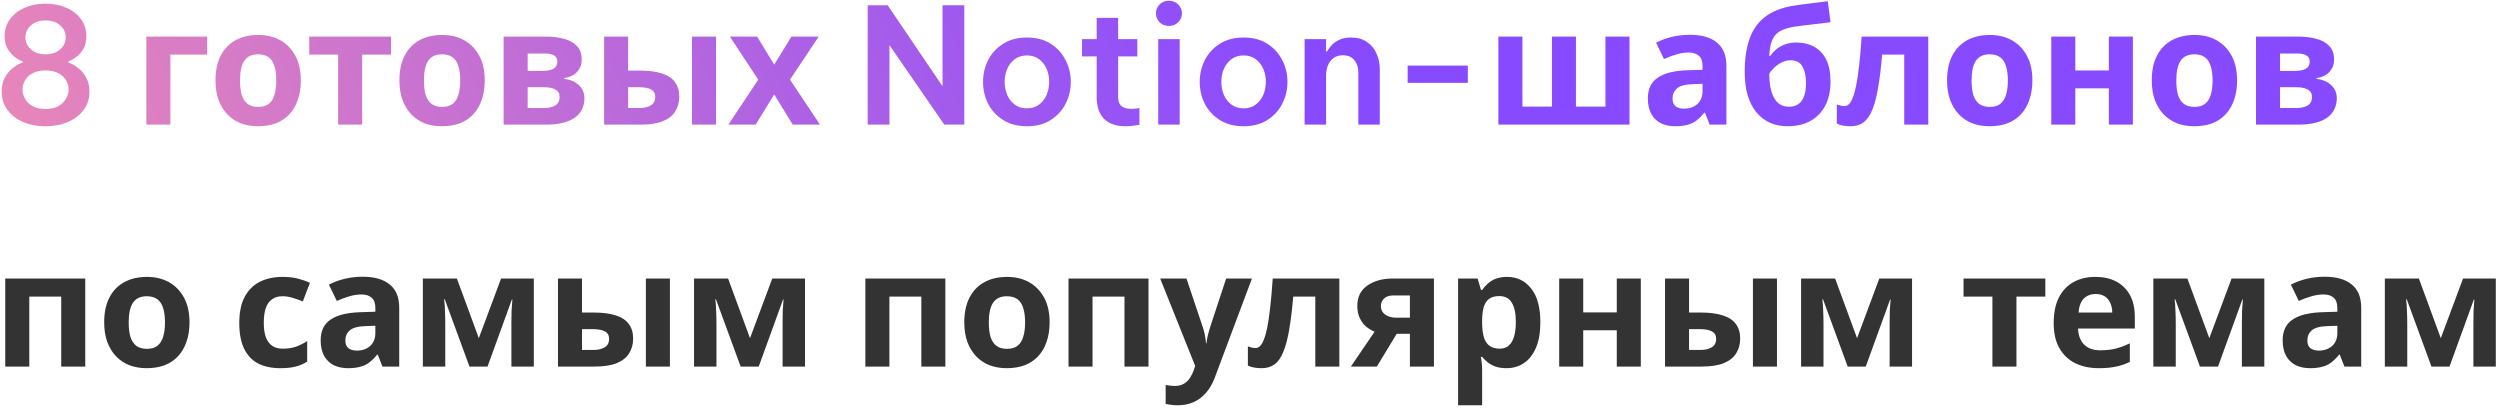
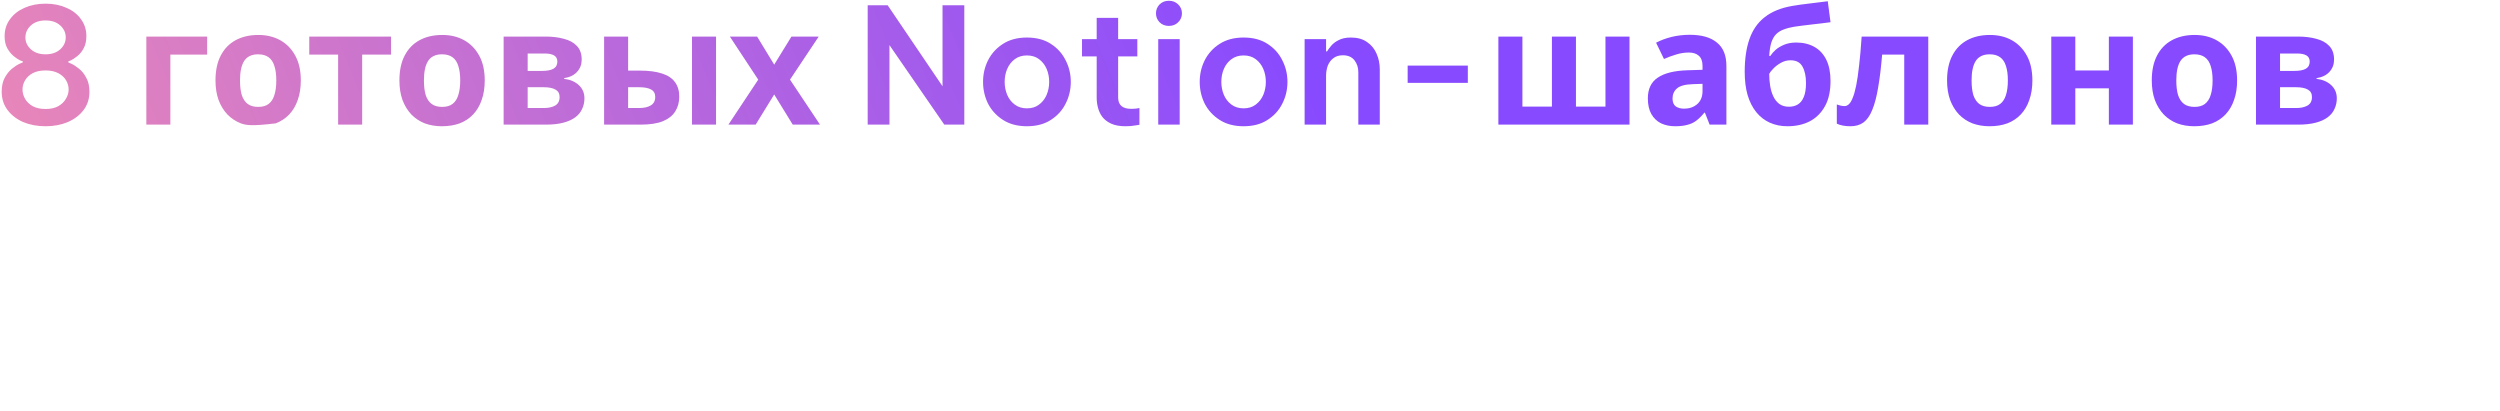
<svg xmlns="http://www.w3.org/2000/svg" width="341" height="56" viewBox="0 0 341 56" fill="none">
-   <path d="M6.216 17.22C5.087 17.22 4.067 17.029 3.158 16.648C2.263 16.252 1.552 15.702 1.024 14.998C0.496 14.294 0.232 13.465 0.232 12.512C0.232 11.749 0.371 11.111 0.65 10.598C0.943 10.07 1.273 9.659 1.64 9.366C2.021 9.058 2.359 8.838 2.652 8.706C2.945 8.574 3.099 8.508 3.114 8.508V8.376C3.099 8.376 2.967 8.325 2.718 8.222C2.469 8.105 2.183 7.914 1.86 7.65C1.537 7.386 1.251 7.034 1.002 6.594C0.753 6.154 0.628 5.604 0.628 4.944C0.628 4.064 0.87 3.294 1.354 2.634C1.838 1.959 2.498 1.439 3.334 1.072C4.185 0.691 5.145 0.5 6.216 0.5C7.287 0.5 8.24 0.691 9.076 1.072C9.927 1.439 10.587 1.959 11.056 2.634C11.54 3.294 11.782 4.057 11.782 4.922C11.782 5.582 11.657 6.139 11.408 6.594C11.173 7.034 10.887 7.386 10.55 7.65C10.227 7.914 9.941 8.105 9.692 8.222C9.443 8.325 9.318 8.376 9.318 8.376V8.508C9.318 8.508 9.465 8.574 9.758 8.706C10.051 8.838 10.389 9.058 10.77 9.366C11.151 9.659 11.481 10.07 11.76 10.598C12.053 11.111 12.2 11.749 12.2 12.512C12.2 13.465 11.936 14.294 11.408 14.998C10.88 15.702 10.161 16.252 9.252 16.648C8.357 17.029 7.345 17.22 6.216 17.22ZM6.216 7.408C7.052 7.408 7.719 7.181 8.218 6.726C8.717 6.271 8.966 5.729 8.966 5.098C8.966 4.467 8.717 3.925 8.218 3.47C7.719 3.015 7.052 2.788 6.216 2.788C5.38 2.788 4.713 3.015 4.214 3.47C3.715 3.925 3.466 4.475 3.466 5.12C3.466 5.736 3.715 6.271 4.214 6.726C4.713 7.181 5.38 7.408 6.216 7.408ZM6.216 14.866C6.905 14.866 7.477 14.741 7.932 14.492C8.401 14.228 8.753 13.891 8.988 13.48C9.237 13.069 9.362 12.644 9.362 12.204C9.362 11.764 9.245 11.346 9.01 10.95C8.775 10.554 8.423 10.231 7.954 9.982C7.485 9.733 6.905 9.608 6.216 9.608C5.512 9.608 4.925 9.733 4.456 9.982C4.001 10.231 3.657 10.554 3.422 10.95C3.187 11.346 3.07 11.764 3.07 12.204C3.07 12.644 3.187 13.069 3.422 13.48C3.657 13.891 4.009 14.228 4.478 14.492C4.947 14.741 5.527 14.866 6.216 14.866ZM28.254 4.988V7.452H23.238V17H19.96V4.988H28.254ZM41.031 10.972C41.031 11.969 40.892 12.857 40.613 13.634C40.349 14.411 39.96 15.071 39.447 15.614C38.948 16.142 38.34 16.545 37.621 16.824C36.902 17.088 36.088 17.22 35.179 17.22C34.343 17.22 33.566 17.088 32.847 16.824C32.143 16.545 31.534 16.142 31.021 15.614C30.508 15.071 30.104 14.411 29.811 13.634C29.532 12.857 29.393 11.969 29.393 10.972C29.393 9.637 29.628 8.515 30.097 7.606C30.566 6.682 31.241 5.978 32.121 5.494C33.001 5.01 34.042 4.768 35.245 4.768C36.374 4.768 37.371 5.01 38.237 5.494C39.102 5.978 39.784 6.682 40.283 7.606C40.782 8.515 41.031 9.637 41.031 10.972ZM32.737 10.972C32.737 11.764 32.818 12.431 32.979 12.974C33.155 13.502 33.426 13.905 33.793 14.184C34.16 14.448 34.636 14.58 35.223 14.58C35.809 14.58 36.279 14.448 36.631 14.184C36.998 13.905 37.261 13.502 37.423 12.974C37.599 12.431 37.687 11.764 37.687 10.972C37.687 10.18 37.599 9.52 37.423 8.992C37.261 8.464 36.998 8.068 36.631 7.804C36.264 7.54 35.788 7.408 35.201 7.408C34.336 7.408 33.705 7.709 33.309 8.31C32.928 8.897 32.737 9.784 32.737 10.972ZM53.337 7.452H49.399V17H46.121V7.452H42.183V4.988H53.337V7.452ZM66.118 10.972C66.118 11.969 65.979 12.857 65.7 13.634C65.436 14.411 65.048 15.071 64.534 15.614C64.036 16.142 63.427 16.545 62.708 16.824C61.99 17.088 61.176 17.22 60.266 17.22C59.43 17.22 58.653 17.088 57.934 16.824C57.23 16.545 56.622 16.142 56.108 15.614C55.595 15.071 55.192 14.411 54.898 13.634C54.62 12.857 54.48 11.969 54.48 10.972C54.48 9.637 54.715 8.515 55.184 7.606C55.654 6.682 56.328 5.978 57.208 5.494C58.088 5.01 59.13 4.768 60.332 4.768C61.462 4.768 62.459 5.01 63.324 5.494C64.19 5.978 64.872 6.682 65.37 7.606C65.869 8.515 66.118 9.637 66.118 10.972ZM57.824 10.972C57.824 11.764 57.905 12.431 58.066 12.974C58.242 13.502 58.514 13.905 58.88 14.184C59.247 14.448 59.724 14.58 60.31 14.58C60.897 14.58 61.366 14.448 61.718 14.184C62.085 13.905 62.349 13.502 62.51 12.974C62.686 12.431 62.774 11.764 62.774 10.972C62.774 10.18 62.686 9.52 62.51 8.992C62.349 8.464 62.085 8.068 61.718 7.804C61.352 7.54 60.875 7.408 60.288 7.408C59.423 7.408 58.792 7.709 58.396 8.31C58.015 8.897 57.824 9.784 57.824 10.972ZM79.344 8.134C79.344 8.779 79.138 9.329 78.728 9.784C78.332 10.239 77.737 10.532 76.945 10.664V10.752C77.781 10.855 78.449 11.141 78.948 11.61C79.461 12.079 79.718 12.681 79.718 13.414C79.718 13.927 79.615 14.404 79.409 14.844C79.219 15.284 78.911 15.665 78.486 15.988C78.06 16.311 77.51 16.56 76.835 16.736C76.175 16.912 75.369 17 74.415 17H68.695V4.988H74.415C75.354 4.988 76.19 5.091 76.924 5.296C77.671 5.487 78.258 5.809 78.683 6.264C79.124 6.719 79.344 7.342 79.344 8.134ZM76.329 13.238C76.329 12.769 76.146 12.431 75.779 12.226C75.413 12.006 74.863 11.896 74.129 11.896H71.974V14.734H74.195C74.811 14.734 75.317 14.624 75.713 14.404C76.124 14.169 76.329 13.781 76.329 13.238ZM76.022 8.398C76.022 8.017 75.875 7.738 75.582 7.562C75.288 7.386 74.856 7.298 74.284 7.298H71.974V9.674H73.909C74.599 9.674 75.12 9.579 75.472 9.388C75.838 9.183 76.022 8.853 76.022 8.398ZM82.399 17V4.988H85.677V9.63H87.261C88.493 9.63 89.505 9.762 90.297 10.026C91.089 10.275 91.676 10.664 92.057 11.192C92.453 11.72 92.651 12.38 92.651 13.172C92.651 13.949 92.468 14.624 92.101 15.196C91.749 15.768 91.185 16.215 90.407 16.538C89.645 16.846 88.633 17 87.371 17H82.399ZM87.195 14.734C87.841 14.734 88.361 14.617 88.757 14.382C89.168 14.147 89.373 13.759 89.373 13.216C89.373 12.747 89.183 12.409 88.801 12.204C88.435 11.999 87.885 11.896 87.151 11.896H85.677V14.734H87.195ZM94.389 17V4.988H97.667V17H94.389ZM103.423 10.862L99.551 4.988H103.269L105.601 8.816L107.955 4.988H111.673L107.757 10.862L111.849 17H108.131L105.601 12.886L103.071 17H99.353L103.423 10.862ZM118.352 17V0.72H121.08L128.56 11.764V0.72H131.53V17H128.802L121.322 6.154V17H118.352ZM140.072 17.22C138.796 17.22 137.71 16.934 136.816 16.362C135.921 15.79 135.239 15.049 134.77 14.14C134.315 13.216 134.088 12.226 134.088 11.17C134.088 10.114 134.315 9.131 134.77 8.222C135.239 7.298 135.921 6.55 136.816 5.978C137.71 5.406 138.796 5.12 140.072 5.12C141.362 5.12 142.448 5.406 143.328 5.978C144.222 6.55 144.897 7.298 145.352 8.222C145.821 9.131 146.056 10.114 146.056 11.17C146.056 12.226 145.821 13.216 145.352 14.14C144.897 15.049 144.222 15.79 143.328 16.362C142.448 16.934 141.362 17.22 140.072 17.22ZM140.072 14.778C140.732 14.778 141.282 14.609 141.722 14.272C142.176 13.935 142.521 13.495 142.756 12.952C142.99 12.395 143.108 11.801 143.108 11.17C143.108 10.525 142.99 9.931 142.756 9.388C142.521 8.845 142.176 8.405 141.722 8.068C141.282 7.731 140.732 7.562 140.072 7.562C139.426 7.562 138.876 7.731 138.422 8.068C137.967 8.405 137.622 8.845 137.388 9.388C137.153 9.931 137.036 10.525 137.036 11.17C137.036 11.801 137.153 12.395 137.388 12.952C137.622 13.495 137.967 13.935 138.422 14.272C138.876 14.609 139.426 14.778 140.072 14.778ZM153.526 17.22C152.734 17.22 152.082 17.103 151.568 16.868C151.055 16.633 150.652 16.325 150.358 15.944C150.08 15.563 149.882 15.145 149.764 14.69C149.647 14.235 149.588 13.788 149.588 13.348V7.694H147.586V5.34H149.588V2.436H152.514V5.34H155.132V7.694H152.514V13.282C152.514 14.323 153.101 14.844 154.274 14.844C154.553 14.844 154.81 14.829 155.044 14.8C155.294 14.756 155.418 14.734 155.418 14.734V17.022C155.418 17.022 155.228 17.051 154.846 17.11C154.48 17.183 154.04 17.22 153.526 17.22ZM159.435 3.536C158.922 3.536 158.497 3.367 158.159 3.03C157.837 2.693 157.675 2.289 157.675 1.82C157.675 1.351 157.837 0.947 158.159 0.61C158.497 0.273 158.922 0.104 159.435 0.104C159.949 0.104 160.374 0.273 160.711 0.61C161.049 0.947 161.217 1.351 161.217 1.82C161.217 2.289 161.049 2.693 160.711 3.03C160.374 3.367 159.949 3.536 159.435 3.536ZM157.983 17V5.34H160.909V17H157.983ZM169.625 17.22C168.349 17.22 167.263 16.934 166.369 16.362C165.474 15.79 164.792 15.049 164.323 14.14C163.868 13.216 163.641 12.226 163.641 11.17C163.641 10.114 163.868 9.131 164.323 8.222C164.792 7.298 165.474 6.55 166.369 5.978C167.263 5.406 168.349 5.12 169.625 5.12C170.915 5.12 172.001 5.406 172.881 5.978C173.775 6.55 174.45 7.298 174.905 8.222C175.374 9.131 175.609 10.114 175.609 11.17C175.609 12.226 175.374 13.216 174.905 14.14C174.45 15.049 173.775 15.79 172.881 16.362C172.001 16.934 170.915 17.22 169.625 17.22ZM169.625 14.778C170.285 14.778 170.835 14.609 171.275 14.272C171.729 13.935 172.074 13.495 172.309 12.952C172.543 12.395 172.661 11.801 172.661 11.17C172.661 10.525 172.543 9.931 172.309 9.388C172.074 8.845 171.729 8.405 171.275 8.068C170.835 7.731 170.285 7.562 169.625 7.562C168.979 7.562 168.429 7.731 167.975 8.068C167.52 8.405 167.175 8.845 166.941 9.388C166.706 9.931 166.589 10.525 166.589 11.17C166.589 11.801 166.706 12.395 166.941 12.952C167.175 13.495 167.52 13.935 167.975 14.272C168.429 14.609 168.979 14.778 169.625 14.778ZM177.95 17V5.34H180.876V7.012H181.008C181.126 6.807 181.309 6.557 181.558 6.264C181.808 5.956 182.152 5.692 182.592 5.472C183.032 5.237 183.59 5.12 184.264 5.12C185.159 5.12 185.892 5.325 186.464 5.736C187.051 6.132 187.484 6.66 187.762 7.32C188.056 7.98 188.202 8.691 188.202 9.454V17H185.276V9.85C185.276 9.219 185.1 8.677 184.748 8.222C184.396 7.767 183.868 7.54 183.164 7.54C182.622 7.54 182.182 7.679 181.844 7.958C181.507 8.222 181.258 8.567 181.096 8.992C180.95 9.417 180.876 9.865 180.876 10.334V17H177.95ZM192.005 11.302V8.948H200.211V11.302H192.005ZM222.264 4.988V17H204.378V4.988H207.656V14.536H211.682V4.988H214.96V14.536H218.986V4.988H222.264ZM230.487 4.746C232.1 4.746 233.332 5.098 234.183 5.802C235.048 6.491 235.481 7.555 235.481 8.992V17H233.193L232.555 15.372H232.467C232.129 15.797 231.777 16.149 231.411 16.428C231.059 16.707 230.648 16.905 230.179 17.022C229.724 17.154 229.159 17.22 228.485 17.22C227.781 17.22 227.143 17.088 226.571 16.824C226.013 16.545 225.573 16.127 225.251 15.57C224.928 14.998 224.767 14.279 224.767 13.414C224.767 12.138 225.214 11.199 226.109 10.598C227.003 9.982 228.345 9.645 230.135 9.586L232.225 9.52V8.992C232.225 8.361 232.056 7.899 231.719 7.606C231.396 7.313 230.941 7.166 230.355 7.166C229.768 7.166 229.196 7.254 228.639 7.43C228.081 7.591 227.524 7.797 226.967 8.046L225.889 5.824C226.534 5.487 227.245 5.223 228.023 5.032C228.815 4.841 229.636 4.746 230.487 4.746ZM230.949 11.478C229.893 11.507 229.159 11.698 228.749 12.05C228.338 12.402 228.133 12.864 228.133 13.436C228.133 13.935 228.279 14.294 228.573 14.514C228.866 14.719 229.247 14.822 229.717 14.822C230.421 14.822 231.015 14.617 231.499 14.206C231.983 13.781 232.225 13.187 232.225 12.424V11.434L230.949 11.478ZM237.978 9.806C237.978 8.031 238.198 6.528 238.638 5.296C239.078 4.049 239.775 3.059 240.728 2.326C241.681 1.578 242.928 1.072 244.468 0.808C245.245 0.676 246.03 0.566 246.822 0.478C247.629 0.375 248.457 0.273 249.308 0.17L249.682 3.03C249.315 3.074 248.912 3.125 248.472 3.184C248.032 3.228 247.585 3.279 247.13 3.338C246.69 3.382 246.265 3.433 245.854 3.492C245.443 3.551 245.069 3.602 244.732 3.646C244.189 3.734 243.713 3.859 243.302 4.02C242.891 4.167 242.547 4.379 242.268 4.658C241.989 4.937 241.769 5.318 241.608 5.802C241.461 6.271 241.366 6.88 241.322 7.628H241.476C241.652 7.349 241.894 7.071 242.202 6.792C242.525 6.513 242.921 6.279 243.39 6.088C243.859 5.897 244.395 5.802 244.996 5.802C245.949 5.802 246.778 6 247.482 6.396C248.186 6.792 248.729 7.379 249.11 8.156C249.491 8.933 249.682 9.901 249.682 11.06C249.682 12.424 249.433 13.561 248.934 14.47C248.435 15.379 247.746 16.069 246.866 16.538C245.986 16.993 244.967 17.22 243.808 17.22C242.928 17.22 242.129 17.059 241.41 16.736C240.691 16.413 240.075 15.937 239.562 15.306C239.049 14.675 238.653 13.898 238.374 12.974C238.11 12.05 237.978 10.994 237.978 9.806ZM244.006 14.558C244.475 14.558 244.879 14.455 245.216 14.25C245.568 14.045 245.839 13.707 246.03 13.238C246.235 12.769 246.338 12.138 246.338 11.346C246.338 10.393 246.177 9.637 245.854 9.08C245.546 8.508 245.003 8.222 244.226 8.222C243.757 8.222 243.317 8.339 242.906 8.574C242.51 8.794 242.173 9.051 241.894 9.344C241.615 9.623 241.425 9.865 241.322 10.07C241.322 10.642 241.366 11.199 241.454 11.742C241.542 12.27 241.689 12.747 241.894 13.172C242.099 13.597 242.371 13.935 242.708 14.184C243.06 14.433 243.493 14.558 244.006 14.558ZM263.016 17H259.738V7.452H256.724C256.577 9.212 256.394 10.715 256.174 11.962C255.968 13.194 255.704 14.199 255.382 14.976C255.074 15.753 254.678 16.325 254.194 16.692C253.71 17.044 253.116 17.22 252.412 17.22C252.03 17.22 251.686 17.191 251.378 17.132C251.07 17.073 250.791 16.985 250.542 16.868V14.25C250.703 14.309 250.872 14.36 251.048 14.404C251.224 14.448 251.407 14.47 251.598 14.47C251.803 14.47 251.994 14.389 252.17 14.228C252.36 14.067 252.536 13.781 252.698 13.37C252.874 12.959 253.035 12.395 253.182 11.676C253.328 10.957 253.46 10.055 253.578 8.97C253.71 7.87 253.827 6.543 253.93 4.988H263.016V17ZM277.217 10.972C277.217 11.969 277.078 12.857 276.799 13.634C276.535 14.411 276.147 15.071 275.633 15.614C275.135 16.142 274.526 16.545 273.807 16.824C273.089 17.088 272.275 17.22 271.365 17.22C270.529 17.22 269.752 17.088 269.033 16.824C268.329 16.545 267.721 16.142 267.207 15.614C266.694 15.071 266.291 14.411 265.997 13.634C265.719 12.857 265.579 11.969 265.579 10.972C265.579 9.637 265.814 8.515 266.283 7.606C266.753 6.682 267.427 5.978 268.307 5.494C269.187 5.01 270.229 4.768 271.431 4.768C272.561 4.768 273.558 5.01 274.423 5.494C275.289 5.978 275.971 6.682 276.469 7.606C276.968 8.515 277.217 9.637 277.217 10.972ZM268.923 10.972C268.923 11.764 269.004 12.431 269.165 12.974C269.341 13.502 269.613 13.905 269.979 14.184C270.346 14.448 270.823 14.58 271.409 14.58C271.996 14.58 272.465 14.448 272.817 14.184C273.184 13.905 273.448 13.502 273.609 12.974C273.785 12.431 273.873 11.764 273.873 10.972C273.873 10.18 273.785 9.52 273.609 8.992C273.448 8.464 273.184 8.068 272.817 7.804C272.451 7.54 271.974 7.408 271.387 7.408C270.522 7.408 269.891 7.709 269.495 8.31C269.114 8.897 268.923 9.784 268.923 10.972ZM283.072 4.988V9.608H287.648V4.988H290.926V17H287.648V12.05H283.072V17H279.794V4.988H283.072ZM305.141 10.972C305.141 11.969 305.001 12.857 304.723 13.634C304.459 14.411 304.07 15.071 303.557 15.614C303.058 16.142 302.449 16.545 301.731 16.824C301.012 17.088 300.198 17.22 299.289 17.22C298.453 17.22 297.675 17.088 296.957 16.824C296.253 16.545 295.644 16.142 295.131 15.614C294.617 15.071 294.214 14.411 293.921 13.634C293.642 12.857 293.503 11.969 293.503 10.972C293.503 9.637 293.737 8.515 294.207 7.606C294.676 6.682 295.351 5.978 296.231 5.494C297.111 5.01 298.152 4.768 299.355 4.768C300.484 4.768 301.481 5.01 302.347 5.494C303.212 5.978 303.894 6.682 304.393 7.606C304.891 8.515 305.141 9.637 305.141 10.972ZM296.847 10.972C296.847 11.764 296.927 12.431 297.089 12.974C297.265 13.502 297.536 13.905 297.903 14.184C298.269 14.448 298.746 14.58 299.333 14.58C299.919 14.58 300.389 14.448 300.741 14.184C301.107 13.905 301.371 13.502 301.533 12.974C301.709 12.431 301.797 11.764 301.797 10.972C301.797 10.18 301.709 9.52 301.533 8.992C301.371 8.464 301.107 8.068 300.741 7.804C300.374 7.54 299.897 7.408 299.311 7.408C298.445 7.408 297.815 7.709 297.419 8.31C297.037 8.897 296.847 9.784 296.847 10.972ZM318.366 8.134C318.366 8.779 318.161 9.329 317.75 9.784C317.354 10.239 316.76 10.532 315.968 10.664V10.752C316.804 10.855 317.471 11.141 317.97 11.61C318.483 12.079 318.74 12.681 318.74 13.414C318.74 13.927 318.637 14.404 318.432 14.844C318.241 15.284 317.933 15.665 317.508 15.988C317.083 16.311 316.533 16.56 315.858 16.736C315.198 16.912 314.391 17 313.438 17H307.718V4.988H313.438C314.377 4.988 315.213 5.091 315.946 5.296C316.694 5.487 317.281 5.809 317.706 6.264C318.146 6.719 318.366 7.342 318.366 8.134ZM315.352 13.238C315.352 12.769 315.169 12.431 314.802 12.226C314.435 12.006 313.885 11.896 313.152 11.896H310.996V14.734H313.218C313.834 14.734 314.34 14.624 314.736 14.404C315.147 14.169 315.352 13.781 315.352 13.238ZM315.044 8.398C315.044 8.017 314.897 7.738 314.604 7.562C314.311 7.386 313.878 7.298 313.306 7.298H310.996V9.674H312.932C313.621 9.674 314.142 9.579 314.494 9.388C314.861 9.183 315.044 8.853 315.044 8.398Z" fill="url(#paint0_linear_239_808)" />
-   <path d="M11.628 37.988V50H8.35V40.452H3.994V50H0.716V37.988H11.628ZM25.848 43.972C25.848 44.969 25.708 45.857 25.43 46.634C25.166 47.411 24.777 48.071 24.264 48.614C23.765 49.142 23.156 49.545 22.438 49.824C21.719 50.088 20.905 50.22 19.996 50.22C19.16 50.22 18.382 50.088 17.664 49.824C16.96 49.545 16.351 49.142 15.838 48.614C15.324 48.071 14.921 47.411 14.628 46.634C14.349 45.857 14.21 44.969 14.21 43.972C14.21 42.637 14.444 41.515 14.914 40.606C15.383 39.682 16.058 38.978 16.938 38.494C17.818 38.01 18.859 37.768 20.062 37.768C21.191 37.768 22.188 38.01 23.054 38.494C23.919 38.978 24.601 39.682 25.1 40.606C25.598 41.515 25.848 42.637 25.848 43.972ZM17.554 43.972C17.554 44.764 17.634 45.431 17.796 45.974C17.972 46.502 18.243 46.905 18.61 47.184C18.976 47.448 19.453 47.58 20.04 47.58C20.626 47.58 21.096 47.448 21.448 47.184C21.814 46.905 22.078 46.502 22.24 45.974C22.416 45.431 22.504 44.764 22.504 43.972C22.504 43.18 22.416 42.52 22.24 41.992C22.078 41.464 21.814 41.068 21.448 40.804C21.081 40.54 20.604 40.408 20.018 40.408C19.152 40.408 18.522 40.709 18.126 41.31C17.744 41.897 17.554 42.784 17.554 43.972ZM38.247 50.22C37.059 50.22 36.047 50.007 35.211 49.582C34.375 49.142 33.737 48.467 33.297 47.558C32.857 46.649 32.637 45.483 32.637 44.06C32.637 42.593 32.886 41.398 33.385 40.474C33.884 39.55 34.573 38.868 35.453 38.428C36.348 37.988 37.374 37.768 38.533 37.768C39.354 37.768 40.066 37.849 40.667 38.01C41.283 38.171 41.818 38.362 42.273 38.582L41.305 41.112C40.792 40.907 40.308 40.738 39.853 40.606C39.413 40.474 38.973 40.408 38.533 40.408C37.961 40.408 37.484 40.547 37.103 40.826C36.722 41.09 36.436 41.493 36.245 42.036C36.069 42.564 35.981 43.231 35.981 44.038C35.981 44.83 36.076 45.49 36.267 46.018C36.472 46.531 36.766 46.92 37.147 47.184C37.528 47.433 37.99 47.558 38.533 47.558C39.222 47.558 39.831 47.47 40.359 47.294C40.887 47.103 41.4 46.847 41.899 46.524V49.318C41.4 49.641 40.872 49.868 40.315 50C39.772 50.147 39.083 50.22 38.247 50.22ZM49.46 37.746C51.073 37.746 52.305 38.098 53.156 38.802C54.021 39.491 54.454 40.555 54.454 41.992V50H52.166L51.528 48.372H51.44C51.102 48.797 50.75 49.149 50.384 49.428C50.032 49.707 49.621 49.905 49.152 50.022C48.697 50.154 48.132 50.22 47.458 50.22C46.754 50.22 46.116 50.088 45.544 49.824C44.986 49.545 44.546 49.127 44.224 48.57C43.901 47.998 43.74 47.279 43.74 46.414C43.74 45.138 44.187 44.199 45.082 43.598C45.976 42.982 47.318 42.645 49.108 42.586L51.198 42.52V41.992C51.198 41.361 51.029 40.899 50.692 40.606C50.369 40.313 49.914 40.166 49.328 40.166C48.741 40.166 48.169 40.254 47.612 40.43C47.054 40.591 46.497 40.797 45.94 41.046L44.862 38.824C45.507 38.487 46.218 38.223 46.996 38.032C47.788 37.841 48.609 37.746 49.46 37.746ZM49.922 44.478C48.866 44.507 48.132 44.698 47.722 45.05C47.311 45.402 47.106 45.864 47.106 46.436C47.106 46.935 47.252 47.294 47.546 47.514C47.839 47.719 48.22 47.822 48.69 47.822C49.394 47.822 49.988 47.617 50.472 47.206C50.956 46.781 51.198 46.187 51.198 45.424V44.434L49.922 44.478ZM72.813 37.988V50H69.755V44.104C69.755 43.517 69.762 42.945 69.777 42.388C69.806 41.831 69.843 41.317 69.887 40.848H69.821L66.499 50H64.035L60.669 40.826H60.581C60.64 41.31 60.676 41.831 60.691 42.388C60.72 42.931 60.735 43.532 60.735 44.192V50H57.677V37.988H62.319L65.311 46.128L68.347 37.988H72.813ZM76.108 50V37.988H79.386V42.63H80.97C82.202 42.63 83.214 42.762 84.006 43.026C84.798 43.275 85.384 43.664 85.766 44.192C86.162 44.72 86.36 45.38 86.36 46.172C86.36 46.949 86.176 47.624 85.81 48.196C85.458 48.768 84.893 49.215 84.116 49.538C83.353 49.846 82.341 50 81.08 50H76.108ZM80.904 47.734C81.549 47.734 82.07 47.617 82.466 47.382C82.876 47.147 83.082 46.759 83.082 46.216C83.082 45.747 82.891 45.409 82.51 45.204C82.143 44.999 81.593 44.896 80.86 44.896H79.386V47.734H80.904ZM88.098 50V37.988H91.376V50H88.098ZM109.803 37.988V50H106.745V44.104C106.745 43.517 106.752 42.945 106.767 42.388C106.796 41.831 106.833 41.317 106.877 40.848H106.811L103.489 50H101.025L97.659 40.826H97.571C97.63 41.31 97.666 41.831 97.681 42.388C97.71 42.931 97.725 43.532 97.725 44.192V50H94.667V37.988H99.309L102.301 46.128L105.337 37.988H109.803ZM128.948 37.988V50H125.67V40.452H121.314V50H118.036V37.988H128.948ZM143.167 43.972C143.167 44.969 143.028 45.857 142.749 46.634C142.485 47.411 142.097 48.071 141.583 48.614C141.085 49.142 140.476 49.545 139.757 49.824C139.039 50.088 138.225 50.22 137.315 50.22C136.479 50.22 135.702 50.088 134.983 49.824C134.279 49.545 133.671 49.142 133.157 48.614C132.644 48.071 132.241 47.411 131.947 46.634C131.669 45.857 131.529 44.969 131.529 43.972C131.529 42.637 131.764 41.515 132.233 40.606C132.703 39.682 133.377 38.978 134.257 38.494C135.137 38.01 136.179 37.768 137.381 37.768C138.511 37.768 139.508 38.01 140.373 38.494C141.239 38.978 141.921 39.682 142.419 40.606C142.918 41.515 143.167 42.637 143.167 43.972ZM134.873 43.972C134.873 44.764 134.954 45.431 135.115 45.974C135.291 46.502 135.563 46.905 135.929 47.184C136.296 47.448 136.773 47.58 137.359 47.58C137.946 47.58 138.415 47.448 138.767 47.184C139.134 46.905 139.398 46.502 139.559 45.974C139.735 45.431 139.823 44.764 139.823 43.972C139.823 43.18 139.735 42.52 139.559 41.992C139.398 41.464 139.134 41.068 138.767 40.804C138.401 40.54 137.924 40.408 137.337 40.408C136.472 40.408 135.841 40.709 135.445 41.31C135.064 41.897 134.873 42.784 134.873 43.972ZM156.656 37.988V50H153.378V40.452H149.022V50H145.744V37.988H156.656ZM158.248 37.988H161.834L164.1 44.742C164.173 44.962 164.232 45.182 164.276 45.402C164.335 45.622 164.379 45.849 164.408 46.084C164.452 46.319 164.481 46.568 164.496 46.832H164.562C164.606 46.451 164.665 46.091 164.738 45.754C164.826 45.402 164.921 45.065 165.024 44.742L167.246 37.988H170.766L165.684 51.54C165.376 52.361 164.973 53.051 164.474 53.608C163.99 54.165 163.425 54.583 162.78 54.862C162.135 55.141 161.431 55.28 160.668 55.28C160.301 55.28 159.979 55.258 159.7 55.214C159.436 55.185 159.201 55.148 158.996 55.104V52.508C159.157 52.537 159.348 52.567 159.568 52.596C159.803 52.625 160.045 52.64 160.294 52.64C160.749 52.64 161.137 52.545 161.46 52.354C161.797 52.163 162.076 51.899 162.296 51.562C162.516 51.239 162.692 50.887 162.824 50.506L163.022 49.912L158.248 37.988ZM182.686 50H179.408V40.452H176.394C176.247 42.212 176.064 43.715 175.844 44.962C175.638 46.194 175.374 47.199 175.052 47.976C174.744 48.753 174.348 49.325 173.864 49.692C173.38 50.044 172.786 50.22 172.082 50.22C171.7 50.22 171.356 50.191 171.048 50.132C170.74 50.073 170.461 49.985 170.212 49.868V47.25C170.373 47.309 170.542 47.36 170.718 47.404C170.894 47.448 171.077 47.47 171.268 47.47C171.473 47.47 171.664 47.389 171.84 47.228C172.03 47.067 172.206 46.781 172.368 46.37C172.544 45.959 172.705 45.395 172.852 44.676C172.998 43.957 173.13 43.055 173.248 41.97C173.38 40.87 173.497 39.543 173.6 37.988H182.686V50ZM187.801 50H184.259L187.493 45.248C187.083 45.072 186.694 44.837 186.327 44.544C185.975 44.236 185.689 43.847 185.469 43.378C185.249 42.909 185.139 42.351 185.139 41.706C185.139 40.503 185.594 39.587 186.503 38.956C187.413 38.311 188.579 37.988 190.001 37.988H195.589V50H192.311V45.534H190.507L187.801 50ZM188.351 41.728C188.351 42.227 188.549 42.623 188.945 42.916C189.341 43.195 189.855 43.334 190.485 43.334H192.311V40.298H190.067C189.481 40.298 189.048 40.445 188.769 40.738C188.491 41.017 188.351 41.347 188.351 41.728ZM205.572 37.768C206.922 37.768 208.014 38.296 208.85 39.352C209.686 40.393 210.104 41.933 210.104 43.972C210.104 45.336 209.906 46.487 209.51 47.426C209.114 48.35 208.572 49.047 207.882 49.516C207.193 49.985 206.394 50.22 205.484 50.22C204.912 50.22 204.414 50.147 203.988 50C203.578 49.853 203.226 49.663 202.932 49.428C202.639 49.193 202.382 48.944 202.162 48.68H201.986C202.045 48.959 202.089 49.252 202.118 49.56C202.148 49.853 202.162 50.147 202.162 50.44V55.28H198.884V37.988H201.546L202.008 39.55H202.162C202.382 39.227 202.646 38.934 202.954 38.67C203.262 38.391 203.629 38.171 204.054 38.01C204.494 37.849 205 37.768 205.572 37.768ZM204.516 40.386C203.944 40.386 203.49 40.503 203.152 40.738C202.815 40.973 202.566 41.332 202.404 41.816C202.258 42.285 202.177 42.879 202.162 43.598V43.95C202.162 44.727 202.236 45.387 202.382 45.93C202.529 46.458 202.778 46.861 203.13 47.14C203.482 47.419 203.959 47.558 204.56 47.558C205.059 47.558 205.47 47.419 205.792 47.14C206.115 46.861 206.357 46.451 206.518 45.908C206.68 45.365 206.76 44.705 206.76 43.928C206.76 42.755 206.577 41.875 206.21 41.288C205.858 40.687 205.294 40.386 204.516 40.386ZM215.952 37.988V42.608H220.528V37.988H223.806V50H220.528V45.05H215.952V50H212.674V37.988H215.952ZM227.109 50V37.988H230.387V42.63H231.971C233.203 42.63 234.215 42.762 235.007 43.026C235.799 43.275 236.385 43.664 236.767 44.192C237.163 44.72 237.361 45.38 237.361 46.172C237.361 46.949 237.177 47.624 236.811 48.196C236.459 48.768 235.894 49.215 235.117 49.538C234.354 49.846 233.342 50 232.081 50H227.109ZM231.905 47.734C232.55 47.734 233.071 47.617 233.467 47.382C233.877 47.147 234.083 46.759 234.083 46.216C234.083 45.747 233.892 45.409 233.511 45.204C233.144 44.999 232.594 44.896 231.861 44.896H230.387V47.734H231.905ZM239.099 50V37.988H242.377V50H239.099ZM260.804 37.988V50H257.746V44.104C257.746 43.517 257.753 42.945 257.768 42.388C257.797 41.831 257.834 41.317 257.878 40.848H257.812L254.49 50H252.026L248.66 40.826H248.572C248.631 41.31 248.667 41.831 248.682 42.388C248.711 42.931 248.726 43.532 248.726 44.192V50H245.668V37.988H250.31L253.302 46.128L256.338 37.988H260.804ZM278.981 40.452H275.043V50H271.765V40.452H267.827V37.988H278.981V40.452ZM285.8 37.768C286.915 37.768 287.868 37.981 288.66 38.406C289.467 38.831 290.09 39.447 290.53 40.254C290.97 41.061 291.19 42.051 291.19 43.224V44.808H283.446C283.476 45.732 283.747 46.458 284.26 46.986C284.788 47.514 285.514 47.778 286.438 47.778C287.216 47.778 287.92 47.705 288.55 47.558C289.181 47.397 289.834 47.155 290.508 46.832V49.362C289.922 49.655 289.298 49.868 288.638 50C287.993 50.147 287.208 50.22 286.284 50.22C285.082 50.22 284.018 50 283.094 49.56C282.17 49.105 281.444 48.423 280.916 47.514C280.388 46.605 280.124 45.461 280.124 44.082C280.124 42.674 280.359 41.508 280.828 40.584C281.312 39.645 281.98 38.941 282.83 38.472C283.681 38.003 284.671 37.768 285.8 37.768ZM285.822 40.1C285.192 40.1 284.664 40.305 284.238 40.716C283.828 41.127 283.586 41.765 283.512 42.63H288.11C288.11 42.146 288.022 41.713 287.846 41.332C287.685 40.951 287.436 40.65 287.098 40.43C286.761 40.21 286.336 40.1 285.822 40.1ZM308.852 37.988V50H305.794V44.104C305.794 43.517 305.802 42.945 305.816 42.388C305.846 41.831 305.882 41.317 305.926 40.848H305.86L302.538 50H300.074L296.708 40.826H296.62C296.679 41.31 296.716 41.831 296.73 42.388C296.76 42.931 296.774 43.532 296.774 44.192V50H293.716V37.988H298.358L301.35 46.128L304.386 37.988H308.852ZM317.075 37.746C318.688 37.746 319.92 38.098 320.771 38.802C321.636 39.491 322.069 40.555 322.069 41.992V50H319.781L319.143 48.372H319.055C318.717 48.797 318.365 49.149 317.999 49.428C317.647 49.707 317.236 49.905 316.767 50.022C316.312 50.154 315.747 50.22 315.073 50.22C314.369 50.22 313.731 50.088 313.159 49.824C312.601 49.545 312.161 49.127 311.839 48.57C311.516 47.998 311.355 47.279 311.355 46.414C311.355 45.138 311.802 44.199 312.697 43.598C313.591 42.982 314.933 42.645 316.723 42.586L318.813 42.52V41.992C318.813 41.361 318.644 40.899 318.307 40.606C317.984 40.313 317.529 40.166 316.943 40.166C316.356 40.166 315.784 40.254 315.227 40.43C314.669 40.591 314.112 40.797 313.555 41.046L312.477 38.824C313.122 38.487 313.833 38.223 314.611 38.032C315.403 37.841 316.224 37.746 317.075 37.746ZM317.537 44.478C316.481 44.507 315.747 44.698 315.337 45.05C314.926 45.402 314.721 45.864 314.721 46.436C314.721 46.935 314.867 47.294 315.161 47.514C315.454 47.719 315.835 47.822 316.305 47.822C317.009 47.822 317.603 47.617 318.087 47.206C318.571 46.781 318.813 46.187 318.813 45.424V44.434L317.537 44.478ZM340.428 37.988V50H337.37V44.104C337.37 43.517 337.377 42.945 337.392 42.388C337.421 41.831 337.458 41.317 337.502 40.848H337.436L334.114 50H331.65L328.284 40.826H328.196C328.255 41.31 328.291 41.831 328.306 42.388C328.335 42.931 328.35 43.532 328.35 44.192V50H325.292V37.988H329.934L332.926 46.128L335.962 37.988H340.428Z" fill="#333333" />
+   <path d="M6.216 17.22C5.087 17.22 4.067 17.029 3.158 16.648C2.263 16.252 1.552 15.702 1.024 14.998C0.496 14.294 0.232 13.465 0.232 12.512C0.232 11.749 0.371 11.111 0.65 10.598C0.943 10.07 1.273 9.659 1.64 9.366C2.021 9.058 2.359 8.838 2.652 8.706C2.945 8.574 3.099 8.508 3.114 8.508V8.376C3.099 8.376 2.967 8.325 2.718 8.222C2.469 8.105 2.183 7.914 1.86 7.65C1.537 7.386 1.251 7.034 1.002 6.594C0.753 6.154 0.628 5.604 0.628 4.944C0.628 4.064 0.87 3.294 1.354 2.634C1.838 1.959 2.498 1.439 3.334 1.072C4.185 0.691 5.145 0.5 6.216 0.5C7.287 0.5 8.24 0.691 9.076 1.072C9.927 1.439 10.587 1.959 11.056 2.634C11.54 3.294 11.782 4.057 11.782 4.922C11.782 5.582 11.657 6.139 11.408 6.594C11.173 7.034 10.887 7.386 10.55 7.65C10.227 7.914 9.941 8.105 9.692 8.222C9.443 8.325 9.318 8.376 9.318 8.376V8.508C9.318 8.508 9.465 8.574 9.758 8.706C10.051 8.838 10.389 9.058 10.77 9.366C11.151 9.659 11.481 10.07 11.76 10.598C12.053 11.111 12.2 11.749 12.2 12.512C12.2 13.465 11.936 14.294 11.408 14.998C10.88 15.702 10.161 16.252 9.252 16.648C8.357 17.029 7.345 17.22 6.216 17.22ZM6.216 7.408C7.052 7.408 7.719 7.181 8.218 6.726C8.717 6.271 8.966 5.729 8.966 5.098C8.966 4.467 8.717 3.925 8.218 3.47C7.719 3.015 7.052 2.788 6.216 2.788C5.38 2.788 4.713 3.015 4.214 3.47C3.715 3.925 3.466 4.475 3.466 5.12C3.466 5.736 3.715 6.271 4.214 6.726C4.713 7.181 5.38 7.408 6.216 7.408ZM6.216 14.866C6.905 14.866 7.477 14.741 7.932 14.492C8.401 14.228 8.753 13.891 8.988 13.48C9.237 13.069 9.362 12.644 9.362 12.204C9.362 11.764 9.245 11.346 9.01 10.95C8.775 10.554 8.423 10.231 7.954 9.982C7.485 9.733 6.905 9.608 6.216 9.608C5.512 9.608 4.925 9.733 4.456 9.982C4.001 10.231 3.657 10.554 3.422 10.95C3.187 11.346 3.07 11.764 3.07 12.204C3.07 12.644 3.187 13.069 3.422 13.48C3.657 13.891 4.009 14.228 4.478 14.492C4.947 14.741 5.527 14.866 6.216 14.866ZM28.254 4.988V7.452H23.238V17H19.96V4.988H28.254ZM41.031 10.972C41.031 11.969 40.892 12.857 40.613 13.634C40.349 14.411 39.96 15.071 39.447 15.614C38.948 16.142 38.34 16.545 37.621 16.824C34.343 17.22 33.566 17.088 32.847 16.824C32.143 16.545 31.534 16.142 31.021 15.614C30.508 15.071 30.104 14.411 29.811 13.634C29.532 12.857 29.393 11.969 29.393 10.972C29.393 9.637 29.628 8.515 30.097 7.606C30.566 6.682 31.241 5.978 32.121 5.494C33.001 5.01 34.042 4.768 35.245 4.768C36.374 4.768 37.371 5.01 38.237 5.494C39.102 5.978 39.784 6.682 40.283 7.606C40.782 8.515 41.031 9.637 41.031 10.972ZM32.737 10.972C32.737 11.764 32.818 12.431 32.979 12.974C33.155 13.502 33.426 13.905 33.793 14.184C34.16 14.448 34.636 14.58 35.223 14.58C35.809 14.58 36.279 14.448 36.631 14.184C36.998 13.905 37.261 13.502 37.423 12.974C37.599 12.431 37.687 11.764 37.687 10.972C37.687 10.18 37.599 9.52 37.423 8.992C37.261 8.464 36.998 8.068 36.631 7.804C36.264 7.54 35.788 7.408 35.201 7.408C34.336 7.408 33.705 7.709 33.309 8.31C32.928 8.897 32.737 9.784 32.737 10.972ZM53.337 7.452H49.399V17H46.121V7.452H42.183V4.988H53.337V7.452ZM66.118 10.972C66.118 11.969 65.979 12.857 65.7 13.634C65.436 14.411 65.048 15.071 64.534 15.614C64.036 16.142 63.427 16.545 62.708 16.824C61.99 17.088 61.176 17.22 60.266 17.22C59.43 17.22 58.653 17.088 57.934 16.824C57.23 16.545 56.622 16.142 56.108 15.614C55.595 15.071 55.192 14.411 54.898 13.634C54.62 12.857 54.48 11.969 54.48 10.972C54.48 9.637 54.715 8.515 55.184 7.606C55.654 6.682 56.328 5.978 57.208 5.494C58.088 5.01 59.13 4.768 60.332 4.768C61.462 4.768 62.459 5.01 63.324 5.494C64.19 5.978 64.872 6.682 65.37 7.606C65.869 8.515 66.118 9.637 66.118 10.972ZM57.824 10.972C57.824 11.764 57.905 12.431 58.066 12.974C58.242 13.502 58.514 13.905 58.88 14.184C59.247 14.448 59.724 14.58 60.31 14.58C60.897 14.58 61.366 14.448 61.718 14.184C62.085 13.905 62.349 13.502 62.51 12.974C62.686 12.431 62.774 11.764 62.774 10.972C62.774 10.18 62.686 9.52 62.51 8.992C62.349 8.464 62.085 8.068 61.718 7.804C61.352 7.54 60.875 7.408 60.288 7.408C59.423 7.408 58.792 7.709 58.396 8.31C58.015 8.897 57.824 9.784 57.824 10.972ZM79.344 8.134C79.344 8.779 79.138 9.329 78.728 9.784C78.332 10.239 77.737 10.532 76.945 10.664V10.752C77.781 10.855 78.449 11.141 78.948 11.61C79.461 12.079 79.718 12.681 79.718 13.414C79.718 13.927 79.615 14.404 79.409 14.844C79.219 15.284 78.911 15.665 78.486 15.988C78.06 16.311 77.51 16.56 76.835 16.736C76.175 16.912 75.369 17 74.415 17H68.695V4.988H74.415C75.354 4.988 76.19 5.091 76.924 5.296C77.671 5.487 78.258 5.809 78.683 6.264C79.124 6.719 79.344 7.342 79.344 8.134ZM76.329 13.238C76.329 12.769 76.146 12.431 75.779 12.226C75.413 12.006 74.863 11.896 74.129 11.896H71.974V14.734H74.195C74.811 14.734 75.317 14.624 75.713 14.404C76.124 14.169 76.329 13.781 76.329 13.238ZM76.022 8.398C76.022 8.017 75.875 7.738 75.582 7.562C75.288 7.386 74.856 7.298 74.284 7.298H71.974V9.674H73.909C74.599 9.674 75.12 9.579 75.472 9.388C75.838 9.183 76.022 8.853 76.022 8.398ZM82.399 17V4.988H85.677V9.63H87.261C88.493 9.63 89.505 9.762 90.297 10.026C91.089 10.275 91.676 10.664 92.057 11.192C92.453 11.72 92.651 12.38 92.651 13.172C92.651 13.949 92.468 14.624 92.101 15.196C91.749 15.768 91.185 16.215 90.407 16.538C89.645 16.846 88.633 17 87.371 17H82.399ZM87.195 14.734C87.841 14.734 88.361 14.617 88.757 14.382C89.168 14.147 89.373 13.759 89.373 13.216C89.373 12.747 89.183 12.409 88.801 12.204C88.435 11.999 87.885 11.896 87.151 11.896H85.677V14.734H87.195ZM94.389 17V4.988H97.667V17H94.389ZM103.423 10.862L99.551 4.988H103.269L105.601 8.816L107.955 4.988H111.673L107.757 10.862L111.849 17H108.131L105.601 12.886L103.071 17H99.353L103.423 10.862ZM118.352 17V0.72H121.08L128.56 11.764V0.72H131.53V17H128.802L121.322 6.154V17H118.352ZM140.072 17.22C138.796 17.22 137.71 16.934 136.816 16.362C135.921 15.79 135.239 15.049 134.77 14.14C134.315 13.216 134.088 12.226 134.088 11.17C134.088 10.114 134.315 9.131 134.77 8.222C135.239 7.298 135.921 6.55 136.816 5.978C137.71 5.406 138.796 5.12 140.072 5.12C141.362 5.12 142.448 5.406 143.328 5.978C144.222 6.55 144.897 7.298 145.352 8.222C145.821 9.131 146.056 10.114 146.056 11.17C146.056 12.226 145.821 13.216 145.352 14.14C144.897 15.049 144.222 15.79 143.328 16.362C142.448 16.934 141.362 17.22 140.072 17.22ZM140.072 14.778C140.732 14.778 141.282 14.609 141.722 14.272C142.176 13.935 142.521 13.495 142.756 12.952C142.99 12.395 143.108 11.801 143.108 11.17C143.108 10.525 142.99 9.931 142.756 9.388C142.521 8.845 142.176 8.405 141.722 8.068C141.282 7.731 140.732 7.562 140.072 7.562C139.426 7.562 138.876 7.731 138.422 8.068C137.967 8.405 137.622 8.845 137.388 9.388C137.153 9.931 137.036 10.525 137.036 11.17C137.036 11.801 137.153 12.395 137.388 12.952C137.622 13.495 137.967 13.935 138.422 14.272C138.876 14.609 139.426 14.778 140.072 14.778ZM153.526 17.22C152.734 17.22 152.082 17.103 151.568 16.868C151.055 16.633 150.652 16.325 150.358 15.944C150.08 15.563 149.882 15.145 149.764 14.69C149.647 14.235 149.588 13.788 149.588 13.348V7.694H147.586V5.34H149.588V2.436H152.514V5.34H155.132V7.694H152.514V13.282C152.514 14.323 153.101 14.844 154.274 14.844C154.553 14.844 154.81 14.829 155.044 14.8C155.294 14.756 155.418 14.734 155.418 14.734V17.022C155.418 17.022 155.228 17.051 154.846 17.11C154.48 17.183 154.04 17.22 153.526 17.22ZM159.435 3.536C158.922 3.536 158.497 3.367 158.159 3.03C157.837 2.693 157.675 2.289 157.675 1.82C157.675 1.351 157.837 0.947 158.159 0.61C158.497 0.273 158.922 0.104 159.435 0.104C159.949 0.104 160.374 0.273 160.711 0.61C161.049 0.947 161.217 1.351 161.217 1.82C161.217 2.289 161.049 2.693 160.711 3.03C160.374 3.367 159.949 3.536 159.435 3.536ZM157.983 17V5.34H160.909V17H157.983ZM169.625 17.22C168.349 17.22 167.263 16.934 166.369 16.362C165.474 15.79 164.792 15.049 164.323 14.14C163.868 13.216 163.641 12.226 163.641 11.17C163.641 10.114 163.868 9.131 164.323 8.222C164.792 7.298 165.474 6.55 166.369 5.978C167.263 5.406 168.349 5.12 169.625 5.12C170.915 5.12 172.001 5.406 172.881 5.978C173.775 6.55 174.45 7.298 174.905 8.222C175.374 9.131 175.609 10.114 175.609 11.17C175.609 12.226 175.374 13.216 174.905 14.14C174.45 15.049 173.775 15.79 172.881 16.362C172.001 16.934 170.915 17.22 169.625 17.22ZM169.625 14.778C170.285 14.778 170.835 14.609 171.275 14.272C171.729 13.935 172.074 13.495 172.309 12.952C172.543 12.395 172.661 11.801 172.661 11.17C172.661 10.525 172.543 9.931 172.309 9.388C172.074 8.845 171.729 8.405 171.275 8.068C170.835 7.731 170.285 7.562 169.625 7.562C168.979 7.562 168.429 7.731 167.975 8.068C167.52 8.405 167.175 8.845 166.941 9.388C166.706 9.931 166.589 10.525 166.589 11.17C166.589 11.801 166.706 12.395 166.941 12.952C167.175 13.495 167.52 13.935 167.975 14.272C168.429 14.609 168.979 14.778 169.625 14.778ZM177.95 17V5.34H180.876V7.012H181.008C181.126 6.807 181.309 6.557 181.558 6.264C181.808 5.956 182.152 5.692 182.592 5.472C183.032 5.237 183.59 5.12 184.264 5.12C185.159 5.12 185.892 5.325 186.464 5.736C187.051 6.132 187.484 6.66 187.762 7.32C188.056 7.98 188.202 8.691 188.202 9.454V17H185.276V9.85C185.276 9.219 185.1 8.677 184.748 8.222C184.396 7.767 183.868 7.54 183.164 7.54C182.622 7.54 182.182 7.679 181.844 7.958C181.507 8.222 181.258 8.567 181.096 8.992C180.95 9.417 180.876 9.865 180.876 10.334V17H177.95ZM192.005 11.302V8.948H200.211V11.302H192.005ZM222.264 4.988V17H204.378V4.988H207.656V14.536H211.682V4.988H214.96V14.536H218.986V4.988H222.264ZM230.487 4.746C232.1 4.746 233.332 5.098 234.183 5.802C235.048 6.491 235.481 7.555 235.481 8.992V17H233.193L232.555 15.372H232.467C232.129 15.797 231.777 16.149 231.411 16.428C231.059 16.707 230.648 16.905 230.179 17.022C229.724 17.154 229.159 17.22 228.485 17.22C227.781 17.22 227.143 17.088 226.571 16.824C226.013 16.545 225.573 16.127 225.251 15.57C224.928 14.998 224.767 14.279 224.767 13.414C224.767 12.138 225.214 11.199 226.109 10.598C227.003 9.982 228.345 9.645 230.135 9.586L232.225 9.52V8.992C232.225 8.361 232.056 7.899 231.719 7.606C231.396 7.313 230.941 7.166 230.355 7.166C229.768 7.166 229.196 7.254 228.639 7.43C228.081 7.591 227.524 7.797 226.967 8.046L225.889 5.824C226.534 5.487 227.245 5.223 228.023 5.032C228.815 4.841 229.636 4.746 230.487 4.746ZM230.949 11.478C229.893 11.507 229.159 11.698 228.749 12.05C228.338 12.402 228.133 12.864 228.133 13.436C228.133 13.935 228.279 14.294 228.573 14.514C228.866 14.719 229.247 14.822 229.717 14.822C230.421 14.822 231.015 14.617 231.499 14.206C231.983 13.781 232.225 13.187 232.225 12.424V11.434L230.949 11.478ZM237.978 9.806C237.978 8.031 238.198 6.528 238.638 5.296C239.078 4.049 239.775 3.059 240.728 2.326C241.681 1.578 242.928 1.072 244.468 0.808C245.245 0.676 246.03 0.566 246.822 0.478C247.629 0.375 248.457 0.273 249.308 0.17L249.682 3.03C249.315 3.074 248.912 3.125 248.472 3.184C248.032 3.228 247.585 3.279 247.13 3.338C246.69 3.382 246.265 3.433 245.854 3.492C245.443 3.551 245.069 3.602 244.732 3.646C244.189 3.734 243.713 3.859 243.302 4.02C242.891 4.167 242.547 4.379 242.268 4.658C241.989 4.937 241.769 5.318 241.608 5.802C241.461 6.271 241.366 6.88 241.322 7.628H241.476C241.652 7.349 241.894 7.071 242.202 6.792C242.525 6.513 242.921 6.279 243.39 6.088C243.859 5.897 244.395 5.802 244.996 5.802C245.949 5.802 246.778 6 247.482 6.396C248.186 6.792 248.729 7.379 249.11 8.156C249.491 8.933 249.682 9.901 249.682 11.06C249.682 12.424 249.433 13.561 248.934 14.47C248.435 15.379 247.746 16.069 246.866 16.538C245.986 16.993 244.967 17.22 243.808 17.22C242.928 17.22 242.129 17.059 241.41 16.736C240.691 16.413 240.075 15.937 239.562 15.306C239.049 14.675 238.653 13.898 238.374 12.974C238.11 12.05 237.978 10.994 237.978 9.806ZM244.006 14.558C244.475 14.558 244.879 14.455 245.216 14.25C245.568 14.045 245.839 13.707 246.03 13.238C246.235 12.769 246.338 12.138 246.338 11.346C246.338 10.393 246.177 9.637 245.854 9.08C245.546 8.508 245.003 8.222 244.226 8.222C243.757 8.222 243.317 8.339 242.906 8.574C242.51 8.794 242.173 9.051 241.894 9.344C241.615 9.623 241.425 9.865 241.322 10.07C241.322 10.642 241.366 11.199 241.454 11.742C241.542 12.27 241.689 12.747 241.894 13.172C242.099 13.597 242.371 13.935 242.708 14.184C243.06 14.433 243.493 14.558 244.006 14.558ZM263.016 17H259.738V7.452H256.724C256.577 9.212 256.394 10.715 256.174 11.962C255.968 13.194 255.704 14.199 255.382 14.976C255.074 15.753 254.678 16.325 254.194 16.692C253.71 17.044 253.116 17.22 252.412 17.22C252.03 17.22 251.686 17.191 251.378 17.132C251.07 17.073 250.791 16.985 250.542 16.868V14.25C250.703 14.309 250.872 14.36 251.048 14.404C251.224 14.448 251.407 14.47 251.598 14.47C251.803 14.47 251.994 14.389 252.17 14.228C252.36 14.067 252.536 13.781 252.698 13.37C252.874 12.959 253.035 12.395 253.182 11.676C253.328 10.957 253.46 10.055 253.578 8.97C253.71 7.87 253.827 6.543 253.93 4.988H263.016V17ZM277.217 10.972C277.217 11.969 277.078 12.857 276.799 13.634C276.535 14.411 276.147 15.071 275.633 15.614C275.135 16.142 274.526 16.545 273.807 16.824C273.089 17.088 272.275 17.22 271.365 17.22C270.529 17.22 269.752 17.088 269.033 16.824C268.329 16.545 267.721 16.142 267.207 15.614C266.694 15.071 266.291 14.411 265.997 13.634C265.719 12.857 265.579 11.969 265.579 10.972C265.579 9.637 265.814 8.515 266.283 7.606C266.753 6.682 267.427 5.978 268.307 5.494C269.187 5.01 270.229 4.768 271.431 4.768C272.561 4.768 273.558 5.01 274.423 5.494C275.289 5.978 275.971 6.682 276.469 7.606C276.968 8.515 277.217 9.637 277.217 10.972ZM268.923 10.972C268.923 11.764 269.004 12.431 269.165 12.974C269.341 13.502 269.613 13.905 269.979 14.184C270.346 14.448 270.823 14.58 271.409 14.58C271.996 14.58 272.465 14.448 272.817 14.184C273.184 13.905 273.448 13.502 273.609 12.974C273.785 12.431 273.873 11.764 273.873 10.972C273.873 10.18 273.785 9.52 273.609 8.992C273.448 8.464 273.184 8.068 272.817 7.804C272.451 7.54 271.974 7.408 271.387 7.408C270.522 7.408 269.891 7.709 269.495 8.31C269.114 8.897 268.923 9.784 268.923 10.972ZM283.072 4.988V9.608H287.648V4.988H290.926V17H287.648V12.05H283.072V17H279.794V4.988H283.072ZM305.141 10.972C305.141 11.969 305.001 12.857 304.723 13.634C304.459 14.411 304.07 15.071 303.557 15.614C303.058 16.142 302.449 16.545 301.731 16.824C301.012 17.088 300.198 17.22 299.289 17.22C298.453 17.22 297.675 17.088 296.957 16.824C296.253 16.545 295.644 16.142 295.131 15.614C294.617 15.071 294.214 14.411 293.921 13.634C293.642 12.857 293.503 11.969 293.503 10.972C293.503 9.637 293.737 8.515 294.207 7.606C294.676 6.682 295.351 5.978 296.231 5.494C297.111 5.01 298.152 4.768 299.355 4.768C300.484 4.768 301.481 5.01 302.347 5.494C303.212 5.978 303.894 6.682 304.393 7.606C304.891 8.515 305.141 9.637 305.141 10.972ZM296.847 10.972C296.847 11.764 296.927 12.431 297.089 12.974C297.265 13.502 297.536 13.905 297.903 14.184C298.269 14.448 298.746 14.58 299.333 14.58C299.919 14.58 300.389 14.448 300.741 14.184C301.107 13.905 301.371 13.502 301.533 12.974C301.709 12.431 301.797 11.764 301.797 10.972C301.797 10.18 301.709 9.52 301.533 8.992C301.371 8.464 301.107 8.068 300.741 7.804C300.374 7.54 299.897 7.408 299.311 7.408C298.445 7.408 297.815 7.709 297.419 8.31C297.037 8.897 296.847 9.784 296.847 10.972ZM318.366 8.134C318.366 8.779 318.161 9.329 317.75 9.784C317.354 10.239 316.76 10.532 315.968 10.664V10.752C316.804 10.855 317.471 11.141 317.97 11.61C318.483 12.079 318.74 12.681 318.74 13.414C318.74 13.927 318.637 14.404 318.432 14.844C318.241 15.284 317.933 15.665 317.508 15.988C317.083 16.311 316.533 16.56 315.858 16.736C315.198 16.912 314.391 17 313.438 17H307.718V4.988H313.438C314.377 4.988 315.213 5.091 315.946 5.296C316.694 5.487 317.281 5.809 317.706 6.264C318.146 6.719 318.366 7.342 318.366 8.134ZM315.352 13.238C315.352 12.769 315.169 12.431 314.802 12.226C314.435 12.006 313.885 11.896 313.152 11.896H310.996V14.734H313.218C313.834 14.734 314.34 14.624 314.736 14.404C315.147 14.169 315.352 13.781 315.352 13.238ZM315.044 8.398C315.044 8.017 314.897 7.738 314.604 7.562C314.311 7.386 313.878 7.298 313.306 7.298H310.996V9.674H312.932C313.621 9.674 314.142 9.579 314.494 9.388C314.861 9.183 315.044 8.853 315.044 8.398Z" fill="url(#paint0_linear_239_808)" />
  <defs>
    <linearGradient id="paint0_linear_239_808" x1="171" y1="-8" x2="-20.609" y2="72.045" gradientUnits="userSpaceOnUse">
      <stop stop-color="#884AFF" />
      <stop offset="1" stop-color="#FF95A8" />
    </linearGradient>
  </defs>
</svg>